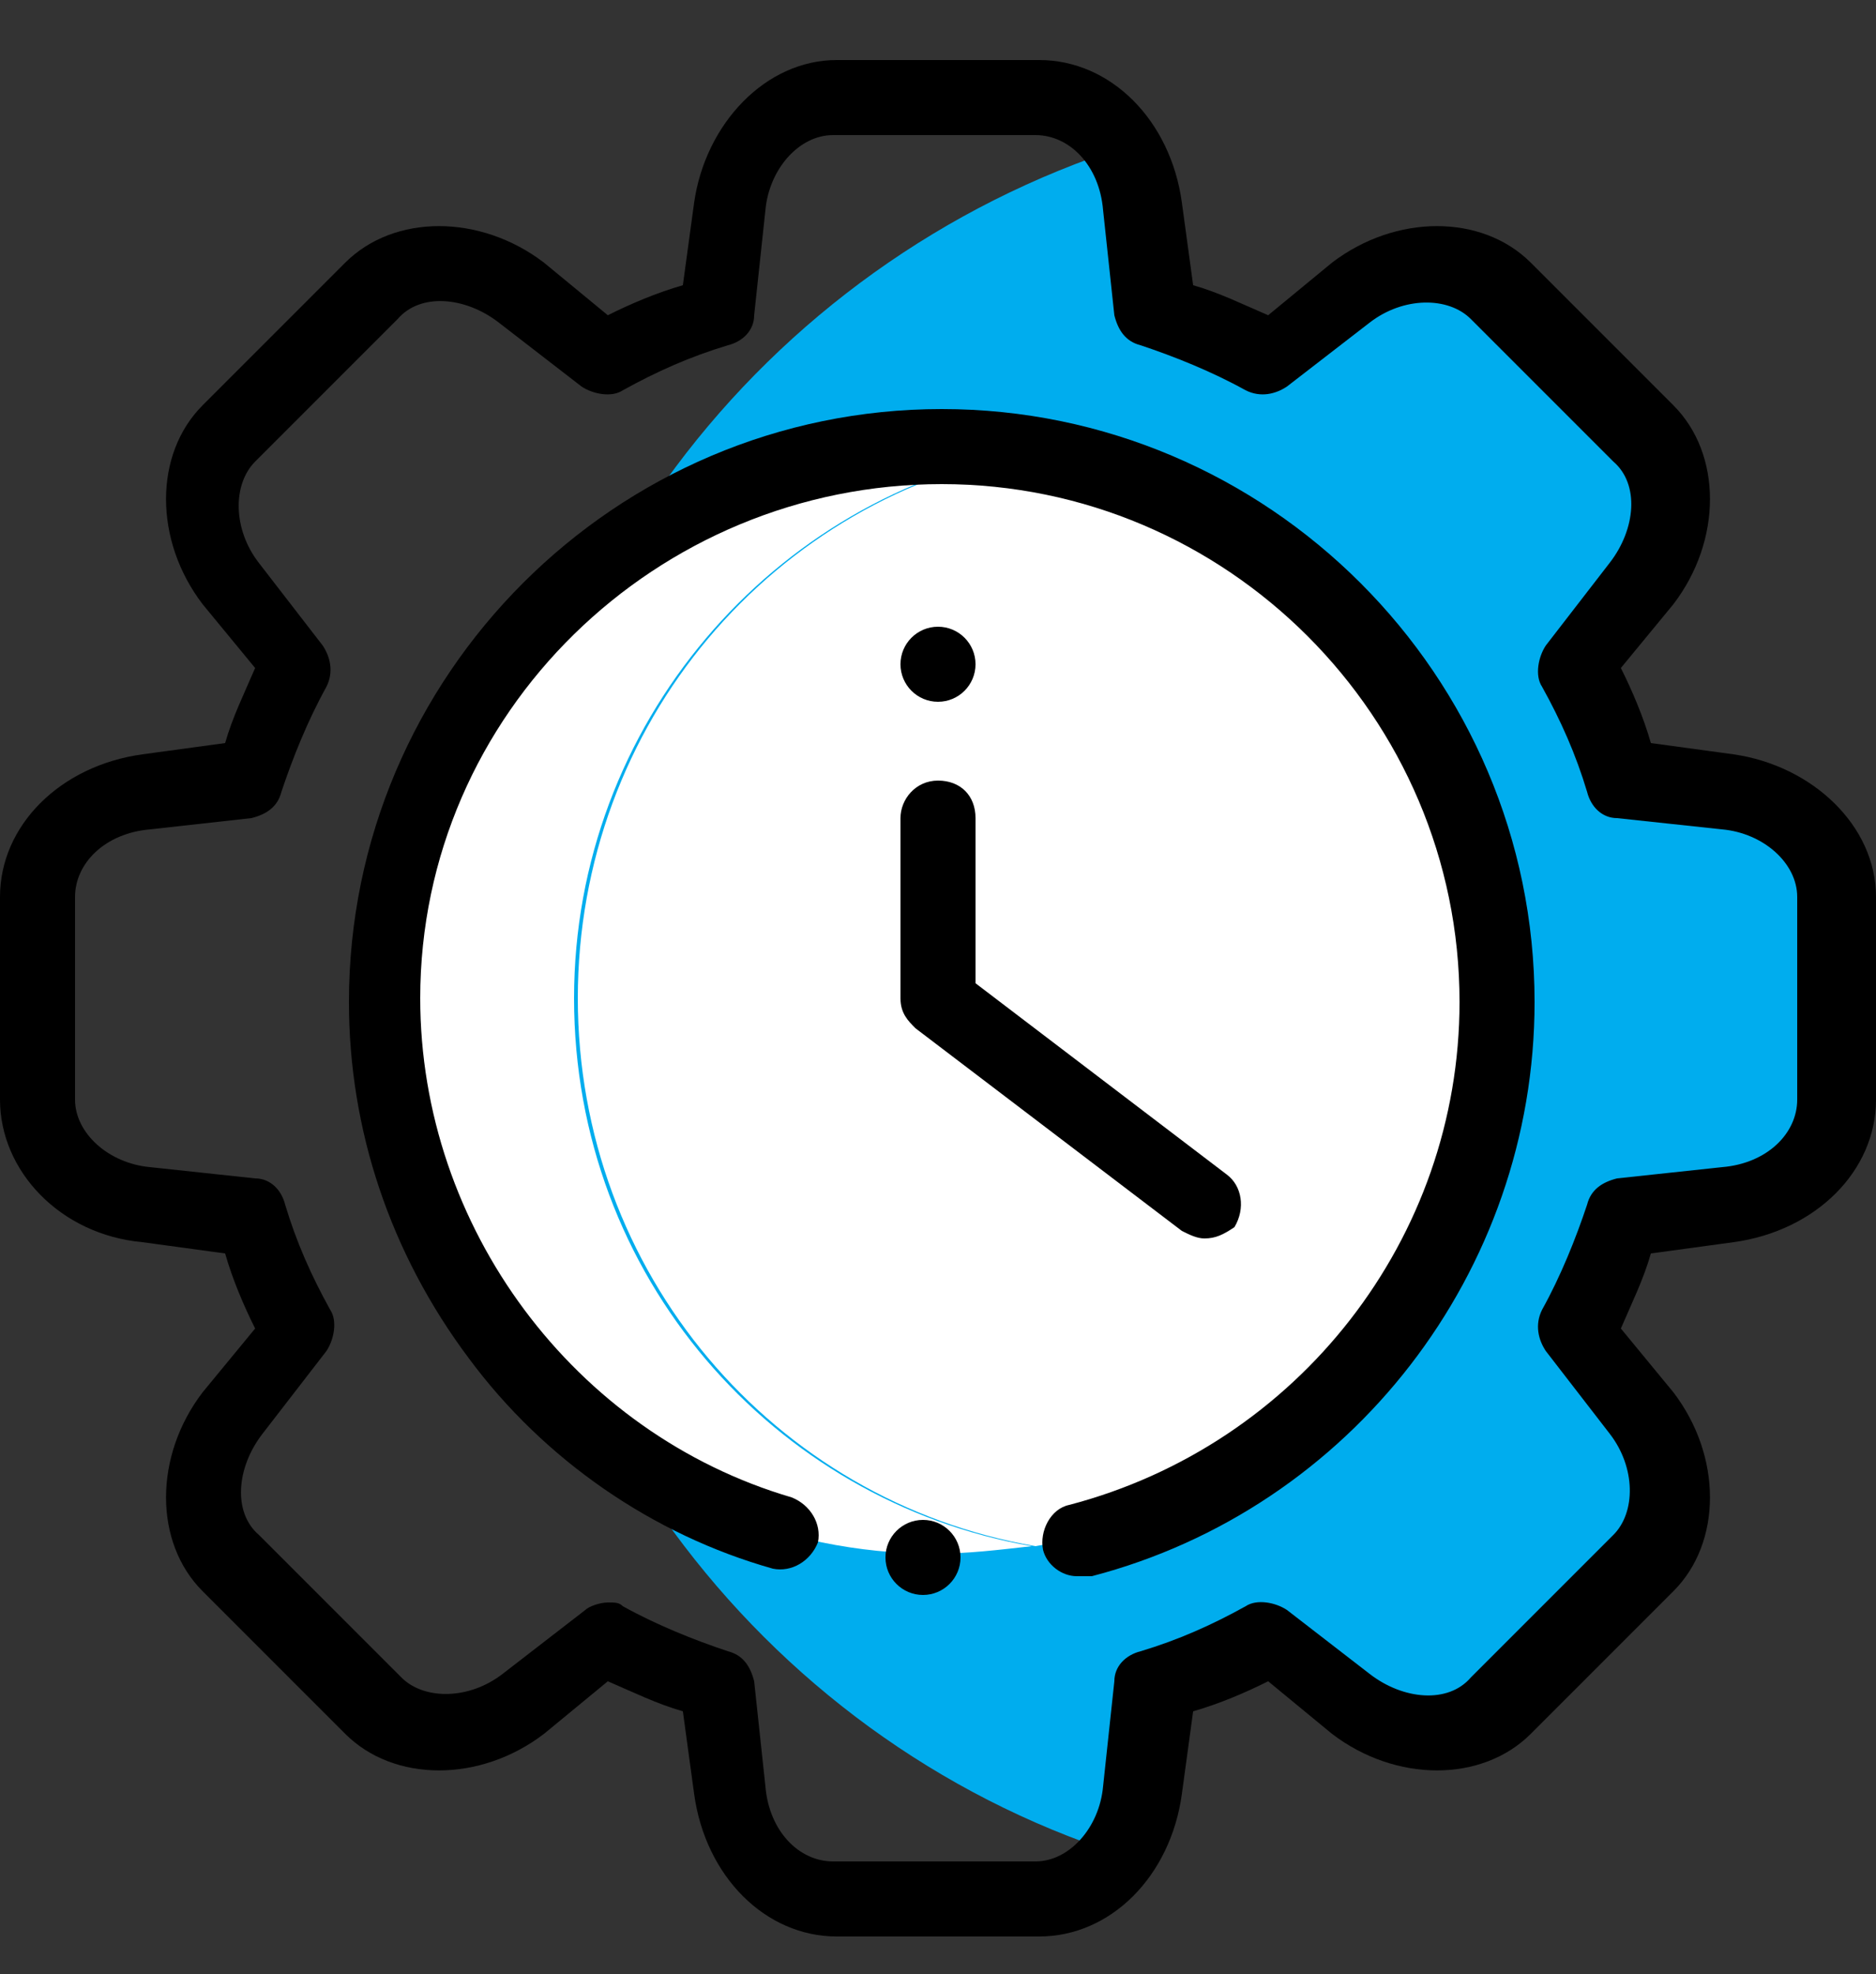
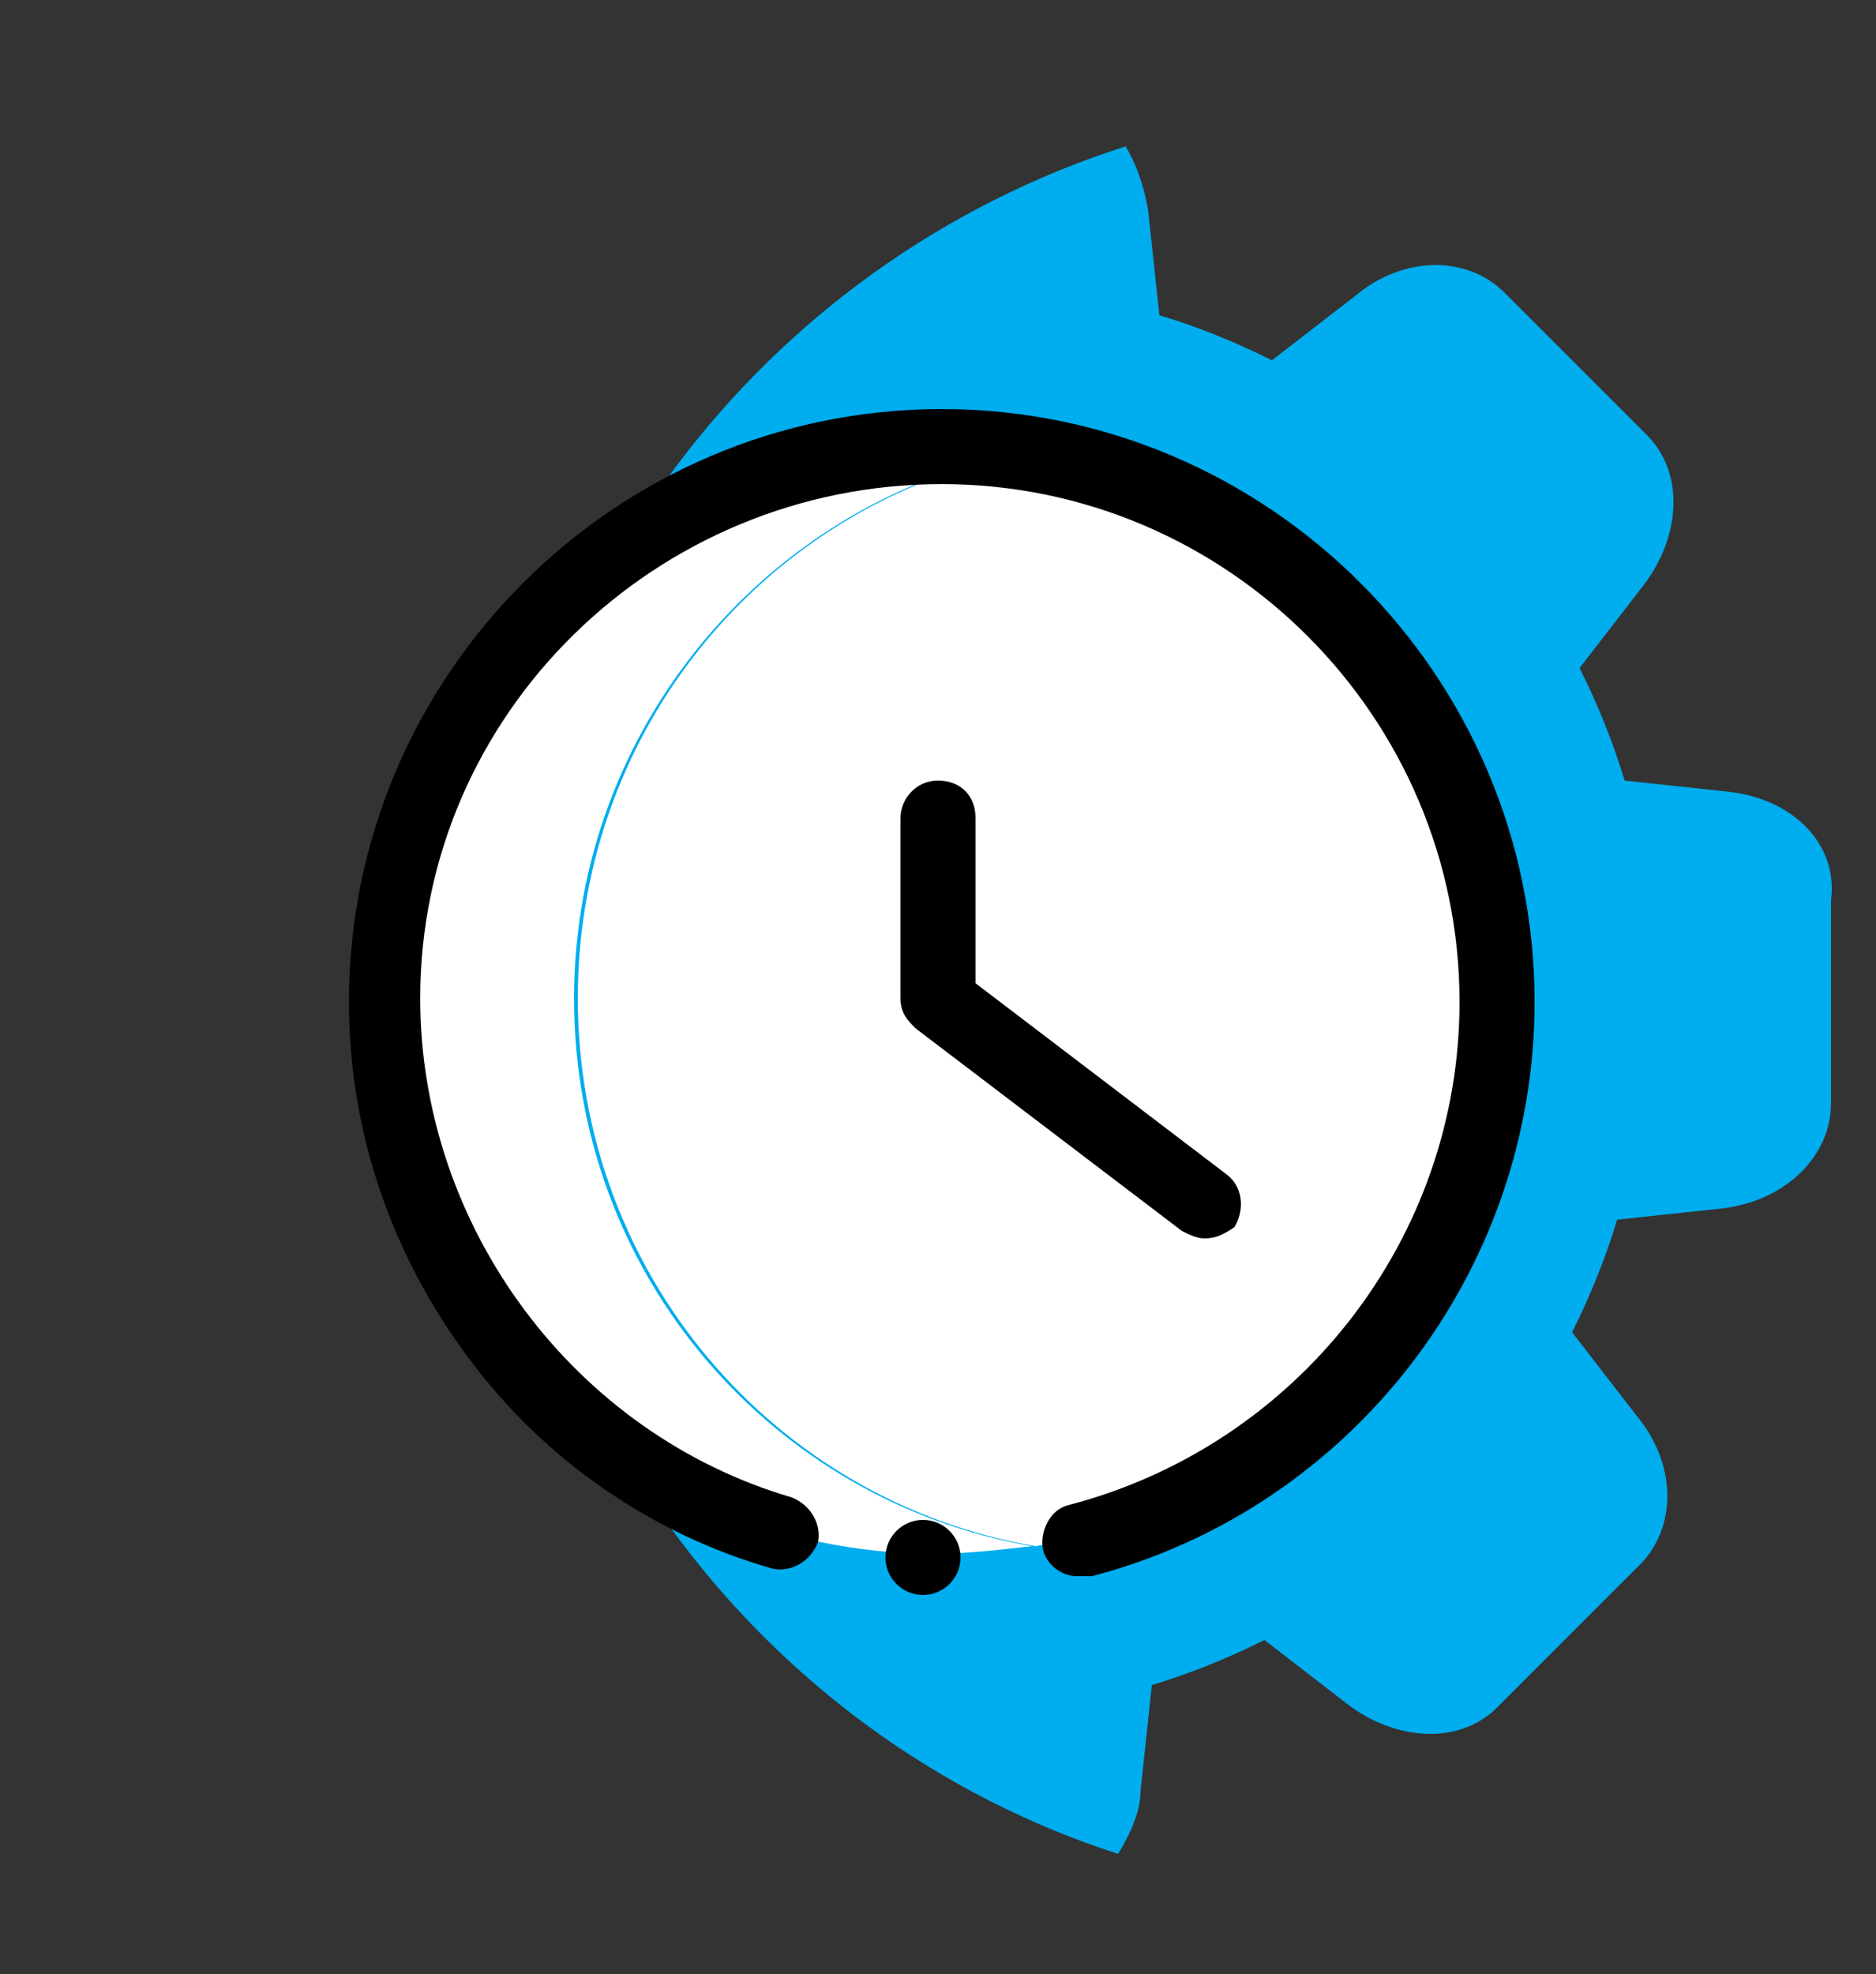
<svg xmlns="http://www.w3.org/2000/svg" version="1.1" id="Layer_1" x="0px" y="0px" width="50px" height="52.6px" viewBox="0 0 50 52.6" style="enable-background:new 0 0 50 52.6;" xml:space="preserve">
  <rect x="0" y="0" width="50" height="52.6" fill="#333333" stroke="none" />
  <g>
    <path style="fill:#00ADEE;" d="M46.1,21.1l-2.8-0.3c-0.3-1-0.7-2-1.2-3l1.7-2.2c1-1.3,1.1-3,0.1-4l-3.8-3.8c-1-1-2.7-1-4,0.1 l-2.2,1.7c-1-0.5-2-0.9-3-1.2l-0.3-2.8c-0.1-0.6-0.3-1.2-0.6-1.7C20.3,7,13.3,16,13.3,26.6s6.9,19.7,16.5,22.8 c0.3-0.5,0.6-1.1,0.6-1.7l0.3-2.8c1-0.3,2-0.7,3-1.2l2.2,1.7c1.3,1,3,1.1,4,0.1l3.8-3.8c1-1,1-2.7-0.1-4l-1.7-2.2 c0.5-1,0.9-2,1.2-3l2.8-0.3c1.7-0.2,2.9-1.4,2.9-2.8v-5.4C49,22.5,47.8,21.3,46.1,21.1z" />
    <path style="fill:#FFFFFF;" d="M15.3,26.6c0-7.3,5.3-13.4,12.2-14.6c-0.8-0.1-1.7-0.2-2.6-0.2c-8.2,0-14.8,6.6-14.8,14.8 c0,8.2,6.6,14.8,14.8,14.8c0.9,0,1.7-0.1,2.6-0.2C20.6,40,15.3,34,15.3,26.6z" />
    <path style="fill:#FFFFFF;" d="M39.8,26.6c0-7.3-5.3-13.4-12.2-14.6c-7,1.2-12.2,7.3-12.2,14.6S20.6,40,27.6,41.2 C34.5,40,39.8,34,39.8,26.6z" />
-     <path d="M27.7,51.6h-5.4c-1.9,0-3.5-1.6-3.8-3.8l-0.3-2.2c-0.7-0.2-1.3-0.5-2-0.8l-1.7,1.4c-1.7,1.3-4,1.3-5.3,0l-3.8-3.8 c-1.3-1.3-1.3-3.6,0-5.3l1.4-1.7c-0.3-0.6-0.6-1.3-0.8-2l-2.2-0.3C1.6,32.9,0,31.2,0,29.3v-5.4c0-1.9,1.6-3.5,3.8-3.8l2.2-0.3 c0.2-0.7,0.5-1.3,0.8-2l-1.4-1.7c-1.3-1.7-1.3-4,0-5.3l3.8-3.8c1.3-1.3,3.6-1.3,5.3,0l1.7,1.4c0.6-0.3,1.3-0.6,2-0.8l0.3-2.2 c0.3-2.1,1.9-3.8,3.8-3.8h5.4c1.9,0,3.5,1.6,3.8,3.8l0.3,2.2c0.7,0.2,1.3,0.5,2,0.8l1.7-1.4c1.7-1.3,4-1.3,5.3,0l3.8,3.8 c1.3,1.3,1.3,3.6,0,5.3l-1.4,1.7c0.3,0.6,0.6,1.3,0.8,2l2.2,0.3l0,0c2.1,0.3,3.8,1.9,3.8,3.8v5.4c0,1.9-1.6,3.5-3.8,3.8l-2.2,0.3 c-0.2,0.7-0.5,1.3-0.8,2l1.4,1.7c1.3,1.7,1.3,4,0,5.3l-3.8,3.8c-1.3,1.3-3.6,1.3-5.3,0l-1.7-1.4c-0.6,0.3-1.3,0.6-2,0.8l-0.3,2.2 C31.2,50,29.6,51.6,27.7,51.6z M16.2,42.7c0.2,0,0.3,0,0.4,0.1c0.9,0.5,1.9,0.9,2.8,1.2c0.4,0.1,0.6,0.4,0.7,0.8l0.3,2.8 c0.1,1.2,0.9,2,1.8,2h5.4c0.9,0,1.7-0.9,1.8-2l0.3-2.8c0-0.4,0.3-0.7,0.7-0.8c1-0.3,1.9-0.7,2.8-1.2c0.3-0.2,0.8-0.1,1.1,0.1 l2.2,1.7c0.9,0.7,2.1,0.8,2.7,0.1l3.8-3.8c0.6-0.6,0.6-1.8-0.1-2.7l-1.7-2.2c-0.2-0.3-0.3-0.7-0.1-1.1c0.5-0.9,0.9-1.9,1.2-2.8 c0.1-0.4,0.4-0.6,0.8-0.7l2.8-0.3c1.2-0.1,2-0.9,2-1.8v-5.4c0-0.9-0.9-1.7-2-1.8l0,0l-2.8-0.3c-0.4,0-0.7-0.3-0.8-0.7 c-0.3-1-0.7-1.9-1.2-2.8c-0.2-0.3-0.1-0.8,0.1-1.1l1.7-2.2c0.7-0.9,0.8-2.1,0.1-2.7l-3.8-3.8c-0.6-0.6-1.8-0.6-2.7,0.1l-2.2,1.7 c-0.3,0.2-0.7,0.3-1.1,0.1c-0.9-0.5-1.9-0.9-2.8-1.2c-0.4-0.1-0.6-0.4-0.7-0.8l-0.3-2.8c-0.1-1.2-0.9-2-1.8-2h-5.4 c-0.9,0-1.7,0.9-1.8,2l-0.3,2.8c0,0.4-0.3,0.7-0.7,0.8c-1,0.3-1.9,0.7-2.8,1.2c-0.3,0.2-0.8,0.1-1.1-0.1l-2.2-1.7 c-0.9-0.7-2.1-0.8-2.7-0.1l-3.8,3.8c-0.6,0.6-0.6,1.8,0.1,2.7l1.7,2.2c0.2,0.3,0.3,0.7,0.1,1.1c-0.5,0.9-0.9,1.9-1.2,2.8 c-0.1,0.4-0.4,0.6-0.8,0.7L4,22.1c-1.2,0.1-2,0.9-2,1.8v5.4c0,0.9,0.9,1.7,2,1.8l2.8,0.3c0.4,0,0.7,0.3,0.8,0.7 c0.3,1,0.7,1.9,1.2,2.8c0.2,0.3,0.1,0.8-0.1,1.1l-1.7,2.2c-0.7,0.9-0.8,2.1-0.1,2.7l3.8,3.8c0.6,0.6,1.8,0.6,2.7-0.1l2.2-1.7 C15.7,42.8,16,42.7,16.2,42.7z" />
    <path d="M28.7,42c-0.4,0-0.8-0.3-0.9-0.7c-0.1-0.5,0.2-1.1,0.7-1.2c6.1-1.6,10.4-7.1,10.4-13.4c0-7.6-6.2-13.8-13.8-13.8 S11.2,19,11.2,26.6c0,6.1,4.1,11.6,9.9,13.3c0.5,0.2,0.8,0.7,0.7,1.2c-0.2,0.5-0.7,0.8-1.2,0.7c-3.2-0.9-6.1-2.9-8.1-5.6 c-2.1-2.8-3.2-6.1-3.2-9.5c0-8.7,7.1-15.8,15.8-15.8c8.7,0,15.8,7.1,15.8,15.8c0,7.2-4.9,13.5-11.8,15.3C28.9,42,28.8,42,28.7,42z" />
    <path d="M32.1,33c-0.2,0-0.4-0.1-0.6-0.2l-7.1-5.4C24.2,27.2,24,27,24,26.6v-4.8c0-0.5,0.4-1,1-1s1,0.4,1,1v4.4l6.7,5.1 c0.4,0.3,0.5,0.9,0.2,1.4C32.6,32.9,32.4,33,32.1,33z" />
-     <circle cx="25" cy="17.7" r="1" />
    <circle cx="24.6" cy="41.5" r="1" />
  </g>
</svg>